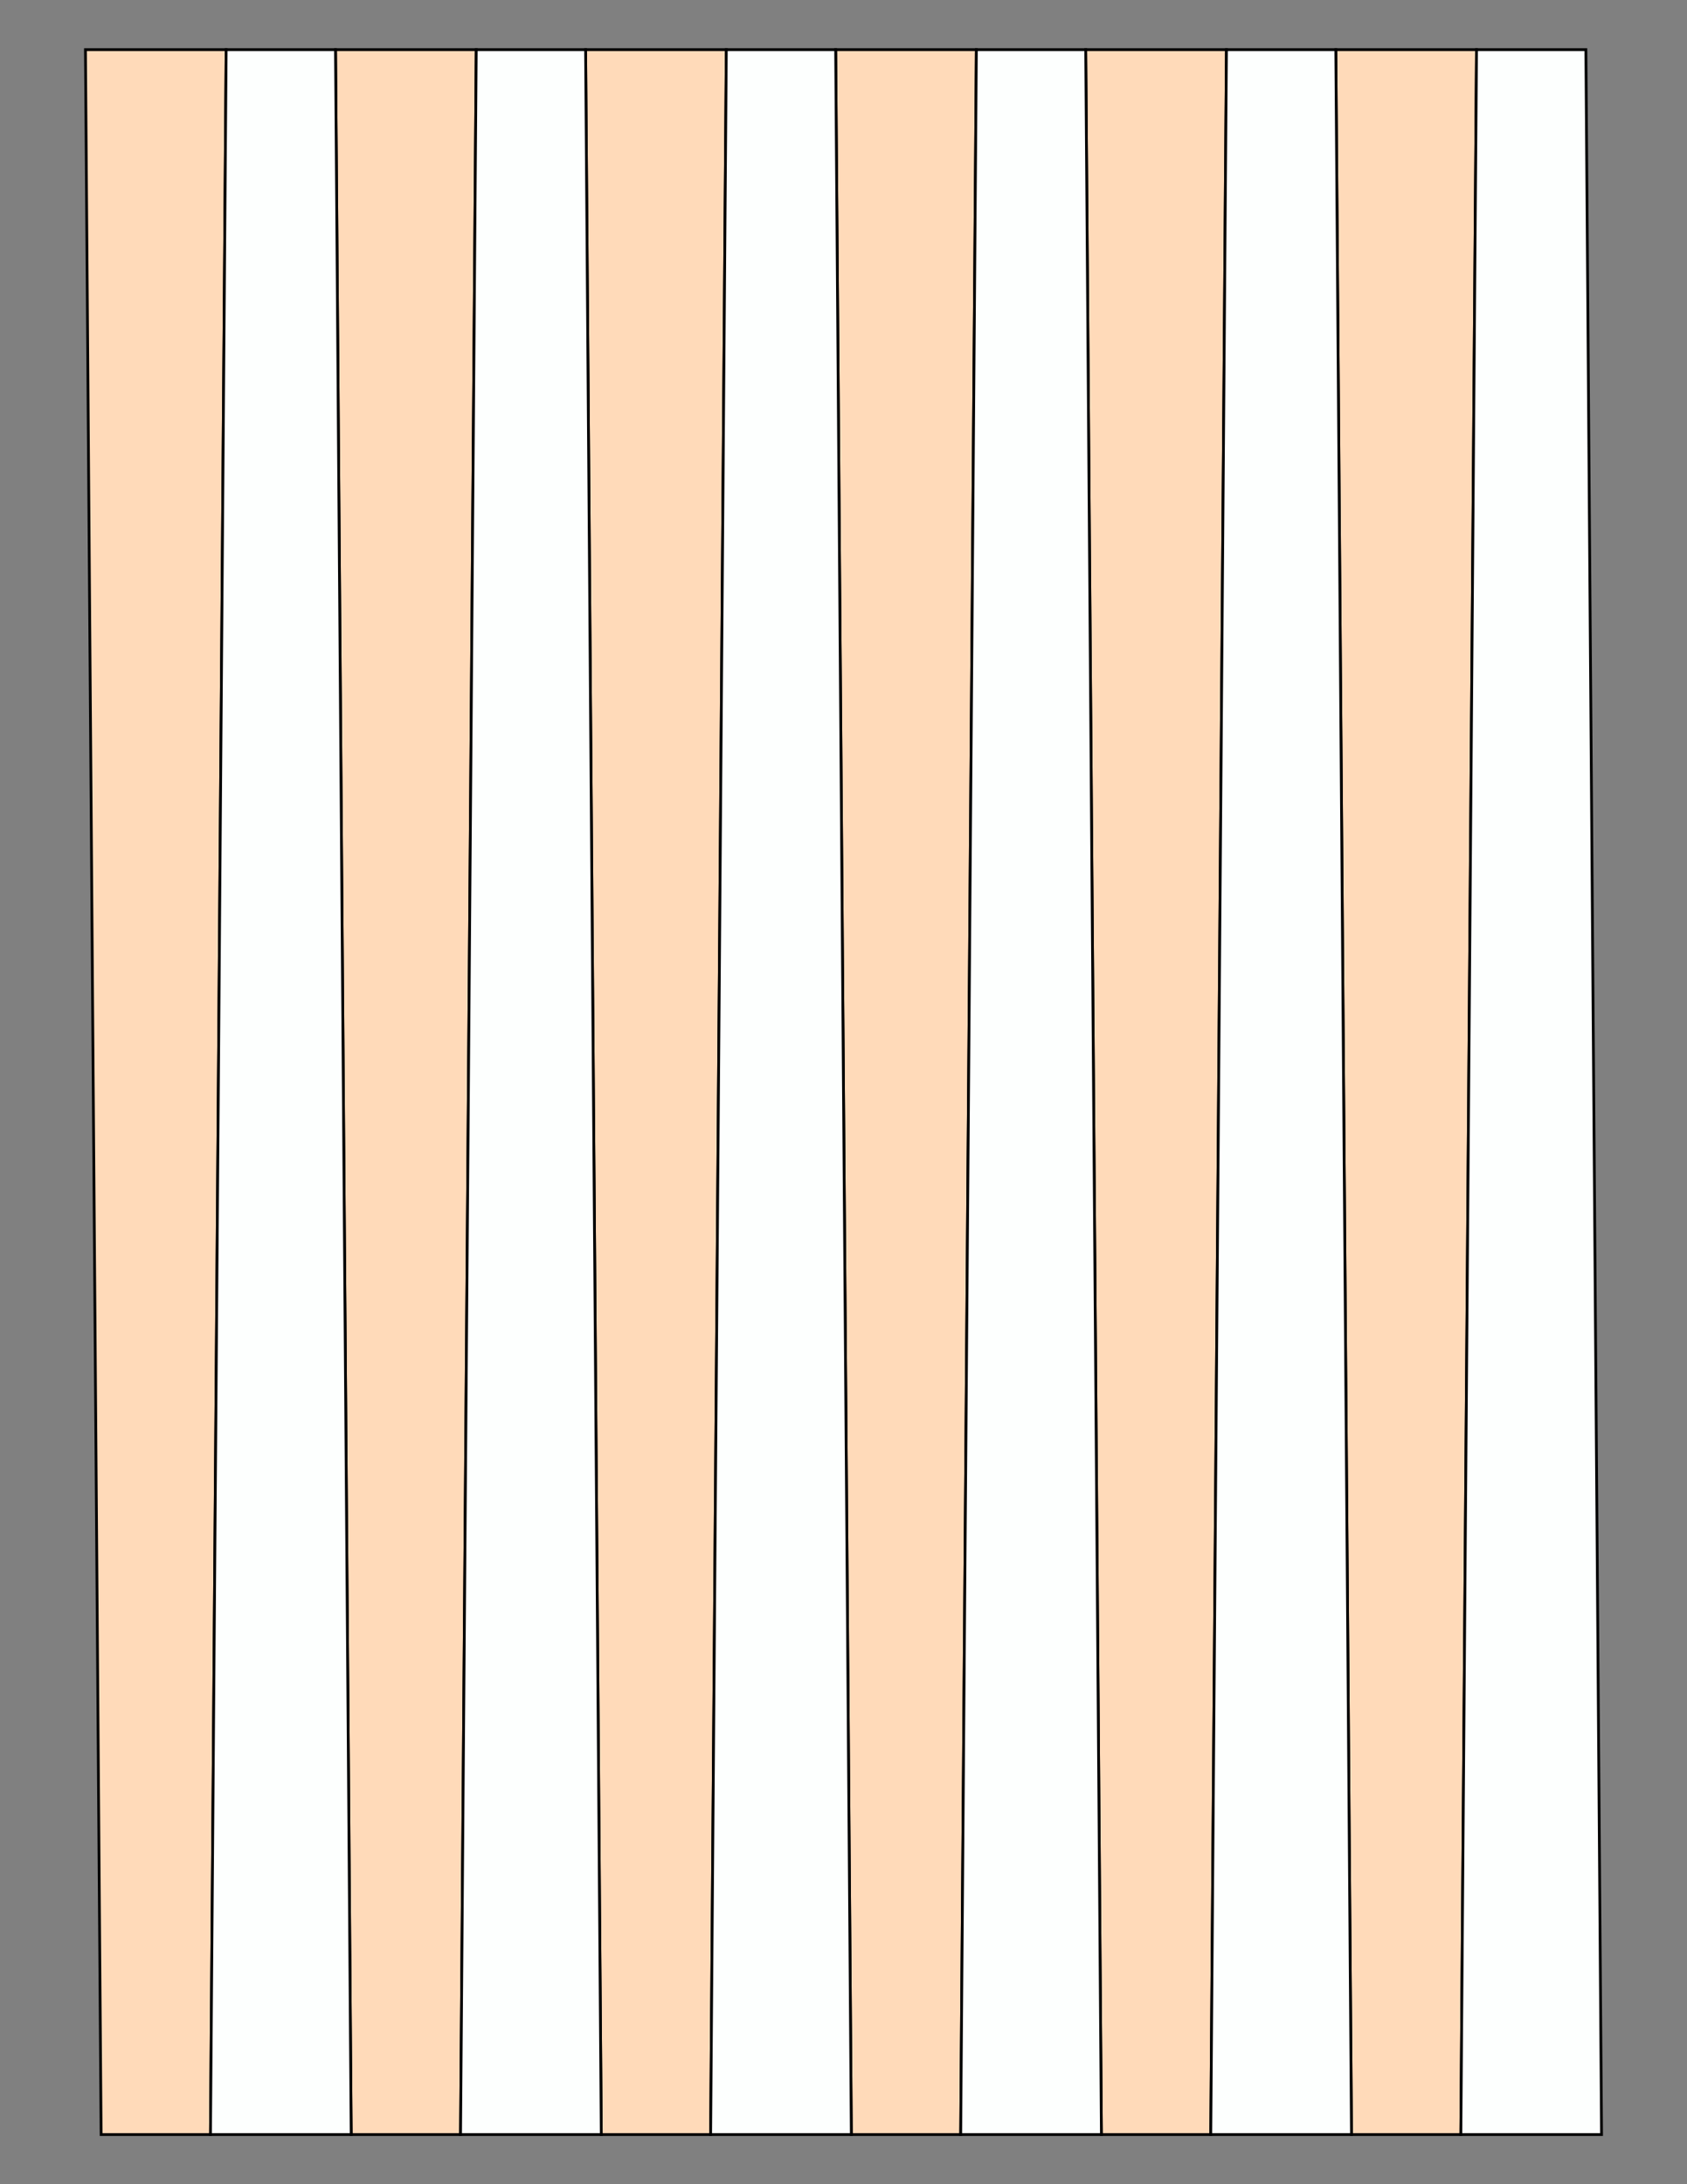
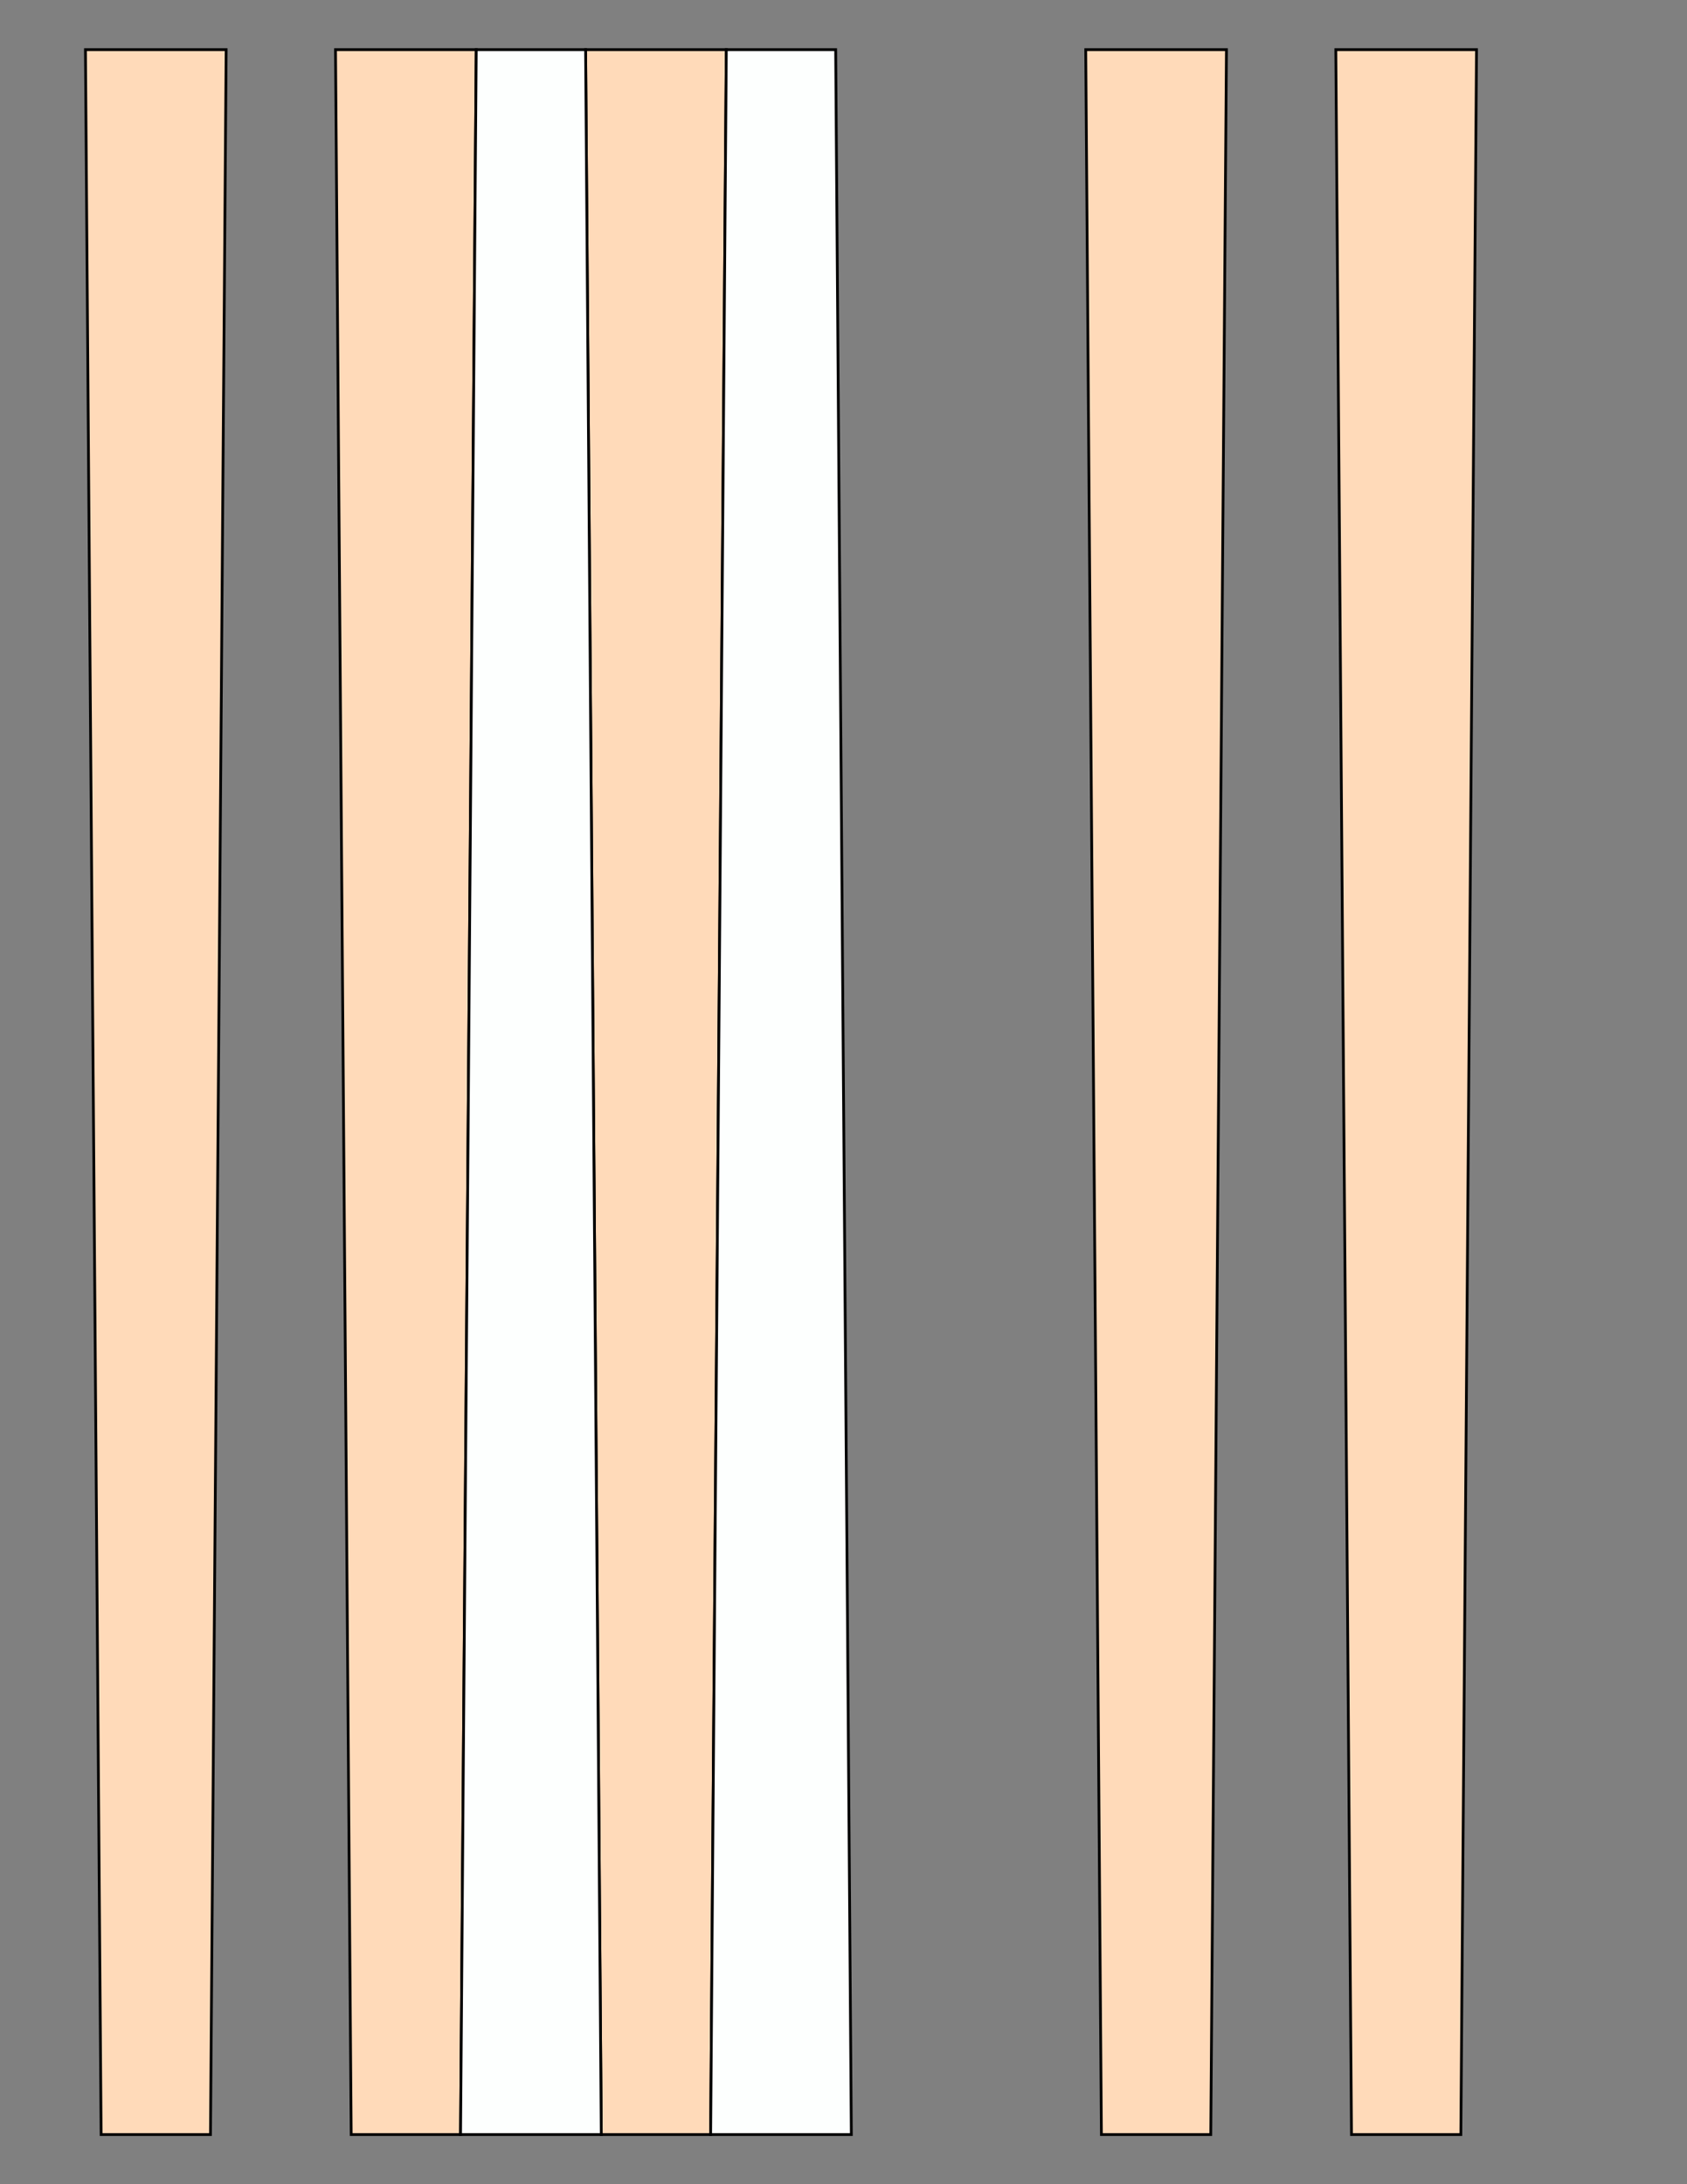
<svg xmlns="http://www.w3.org/2000/svg" version="1.1" x="0" y="0" width="8.5in" height="11in" viewBox="0 0 612 792">
  <rect x="0" y="0" width="612" height="792" fill="#808080" stroke="none" />
  <g>
    <path stroke="#000000" fill="#ffdab9" transform="translate(-249.48, 0)" d="M 325.836,774 L 286.164,774 280.476,18 331.524,18 325.836,774 Z" />
    <path stroke="#000000" fill="#ffdab9" transform="translate(-158.76, 0)" d="M 325.836,774 L 286.164,774 280.476,18 331.524,18 325.836,774 Z" />
    <path stroke="#000000" fill="#ffdab9" transform="translate(-68.04, 0)" d="M 325.836,774 L 286.164,774 280.476,18 331.524,18 325.836,774 Z" />
-     <path stroke="#000000" fill="#ffdab9" transform="translate(22.68, 0)" d="M 325.836,774 L 286.164,774 280.476,18 331.524,18 325.836,774 Z" />
    <path stroke="#000000" fill="#ffdab9" transform="translate(113.4, 0)" d="M 325.836,774 L 286.164,774 280.476,18 331.524,18 325.836,774 Z" />
    <path stroke="#000000" fill="#ffdab9" transform="translate(204.12, 0)" d="M 325.836,774 L 286.164,774 280.476,18 331.524,18 325.836,774 Z" />
-     <path stroke="#000000" fill="#fdfffe" transform="matrix(1 0 0 -1 -204.12 792)" d="M 325.836,774 L 286.164,774 280.476,18 331.524,18 325.836,774 Z" />
    <path stroke="#000000" fill="#fdfffe" transform="matrix(1 0 0 -1 -113.4 792)" d="M 325.836,774 L 286.164,774 280.476,18 331.524,18 325.836,774 Z" />
    <path stroke="#000000" fill="#fdfffe" transform="matrix(1 0 0 -1 -22.68 792)" d="M 325.836,774 L 286.164,774 280.476,18 331.524,18 325.836,774 Z" />
-     <path stroke="#000000" fill="#fdfffe" transform="matrix(1 0 0 -1 68.04 792)" d="M 325.836,774 L 286.164,774 280.476,18 331.524,18 325.836,774 Z" />
-     <path stroke="#000000" fill="#fdfffe" transform="matrix(1 0 0 -1 158.76 792)" d="M 325.836,774 L 286.164,774 280.476,18 331.524,18 325.836,774 Z" />
-     <path stroke="#000000" fill="#fdfffe" transform="matrix(1 0 0 -1 249.48 792)" d="M 325.836,774 L 286.164,774 280.476,18 331.524,18 325.836,774 Z" />
+     <path stroke="#000000" fill="#fdfffe" transform="matrix(1 0 0 -1 68.04 792)" d="M 325.836,774 Z" />
  </g>
</svg>